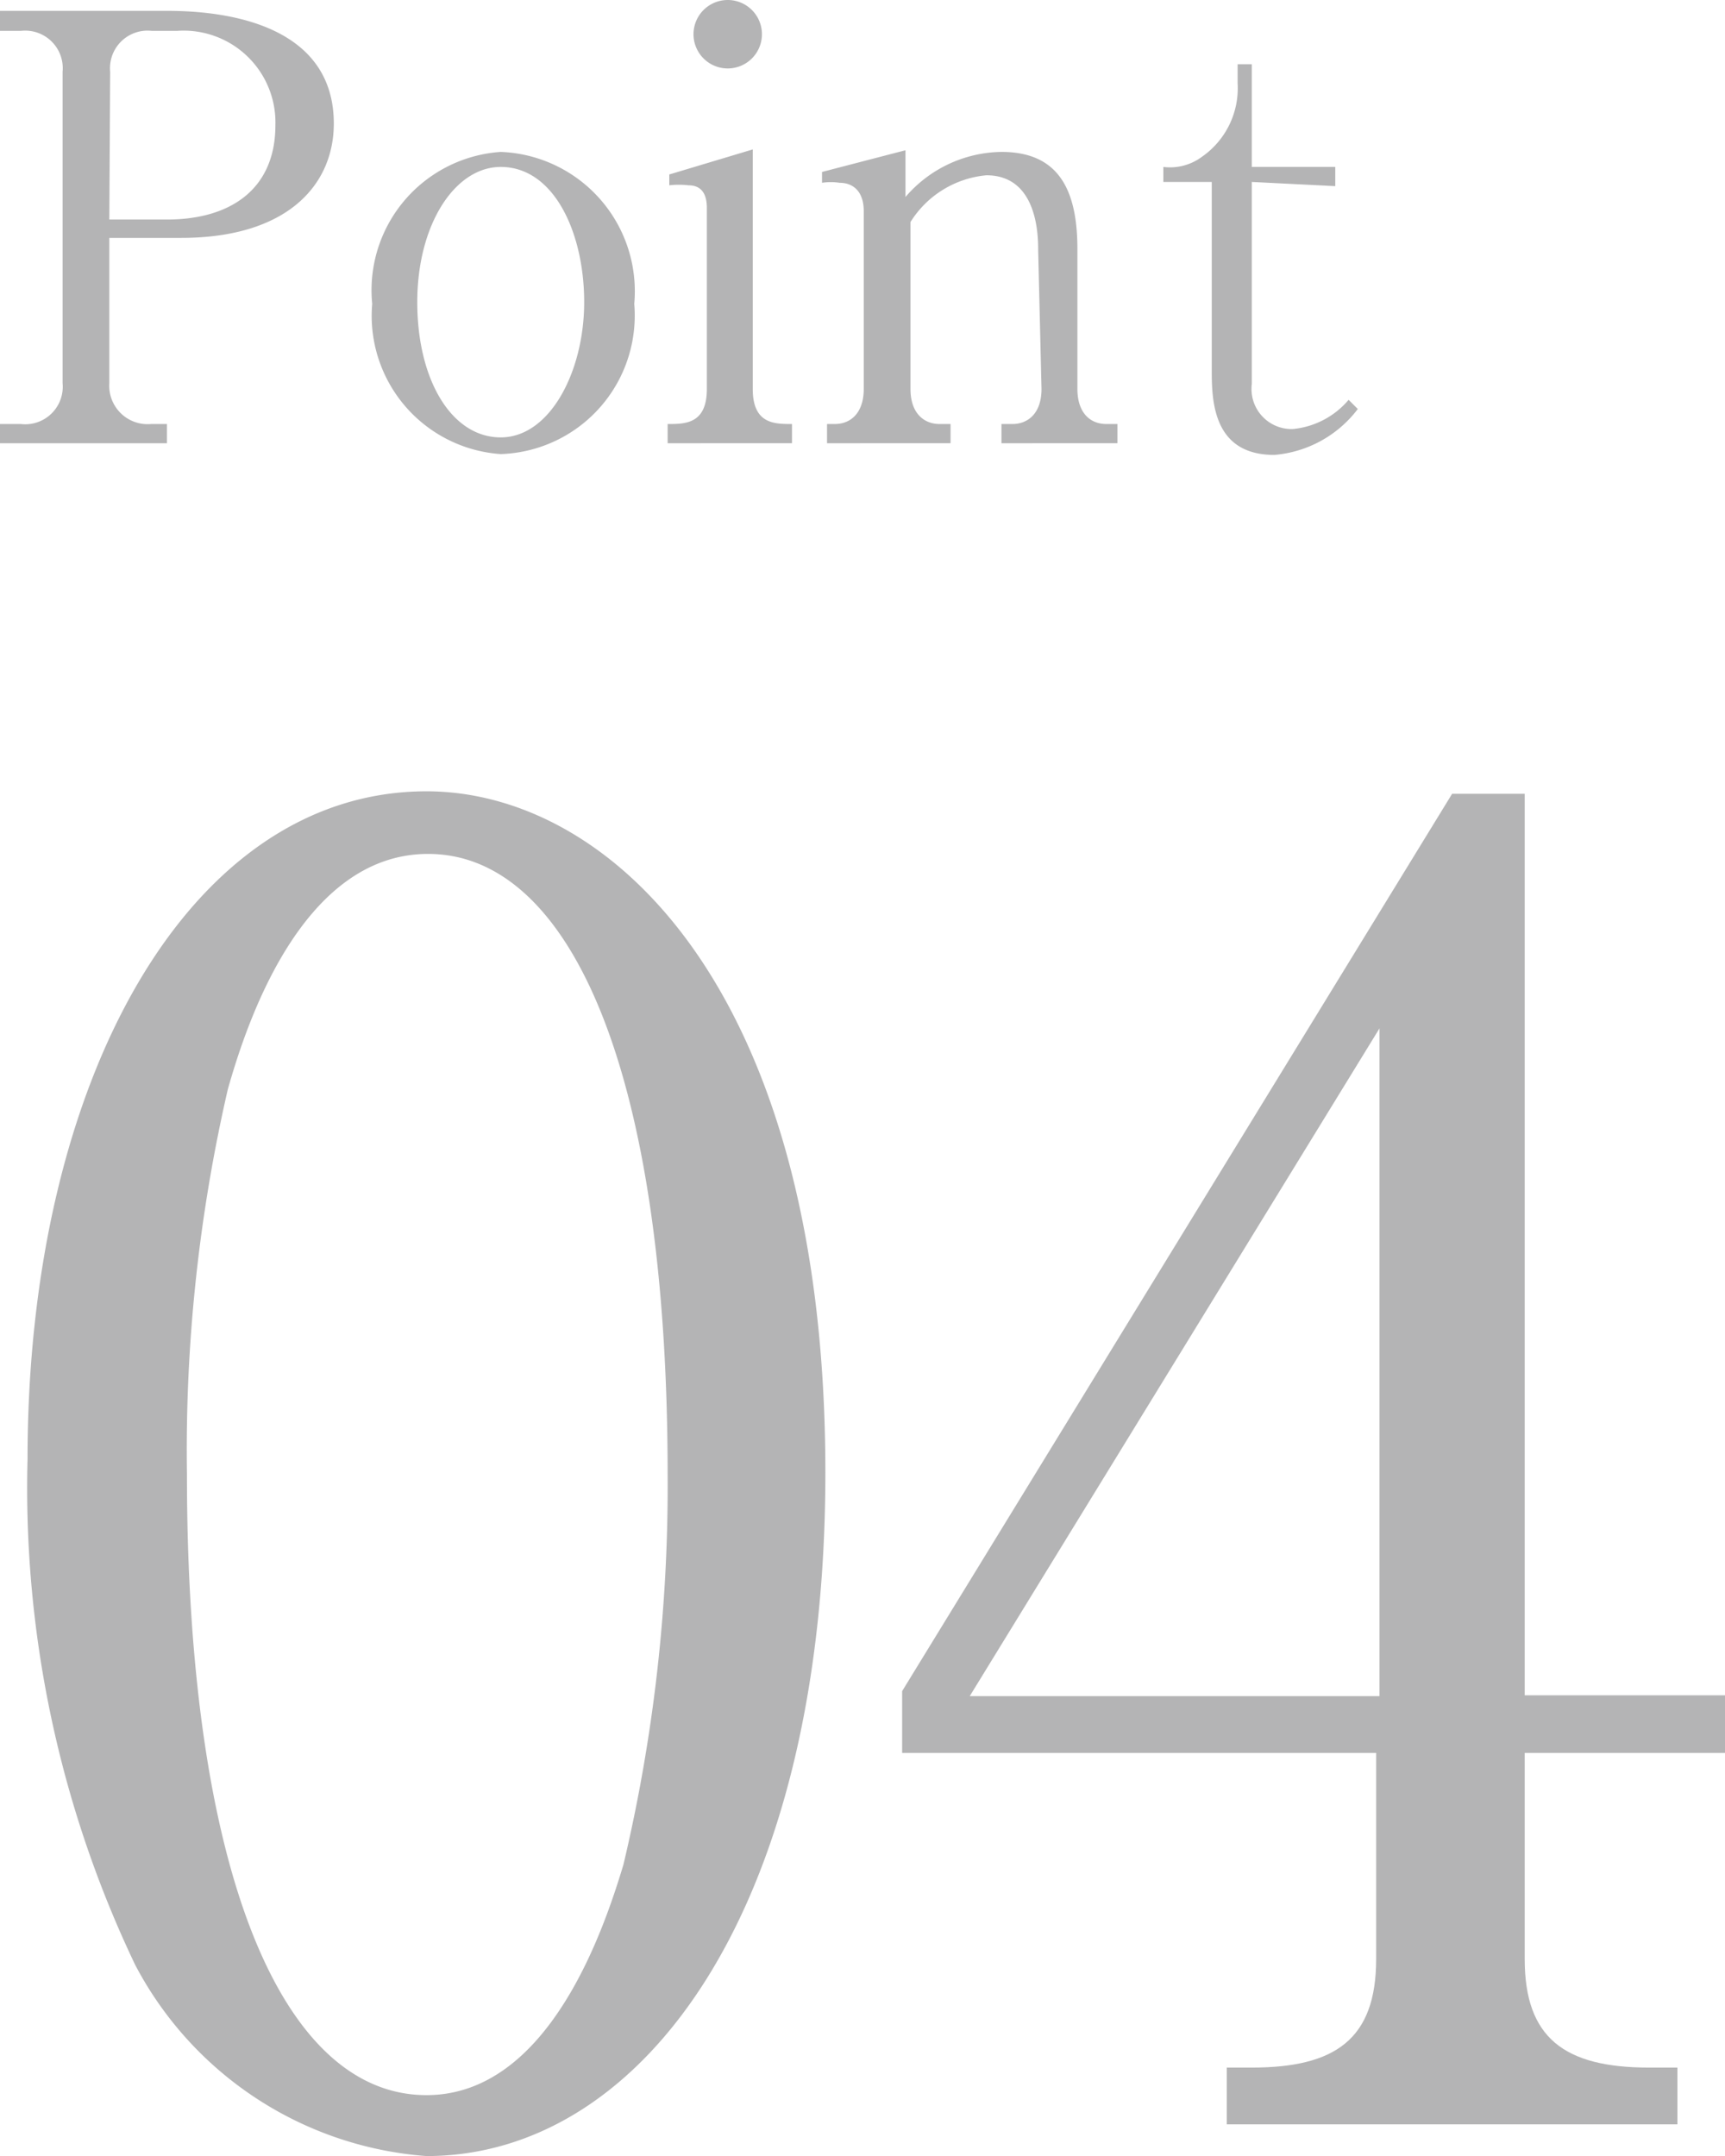
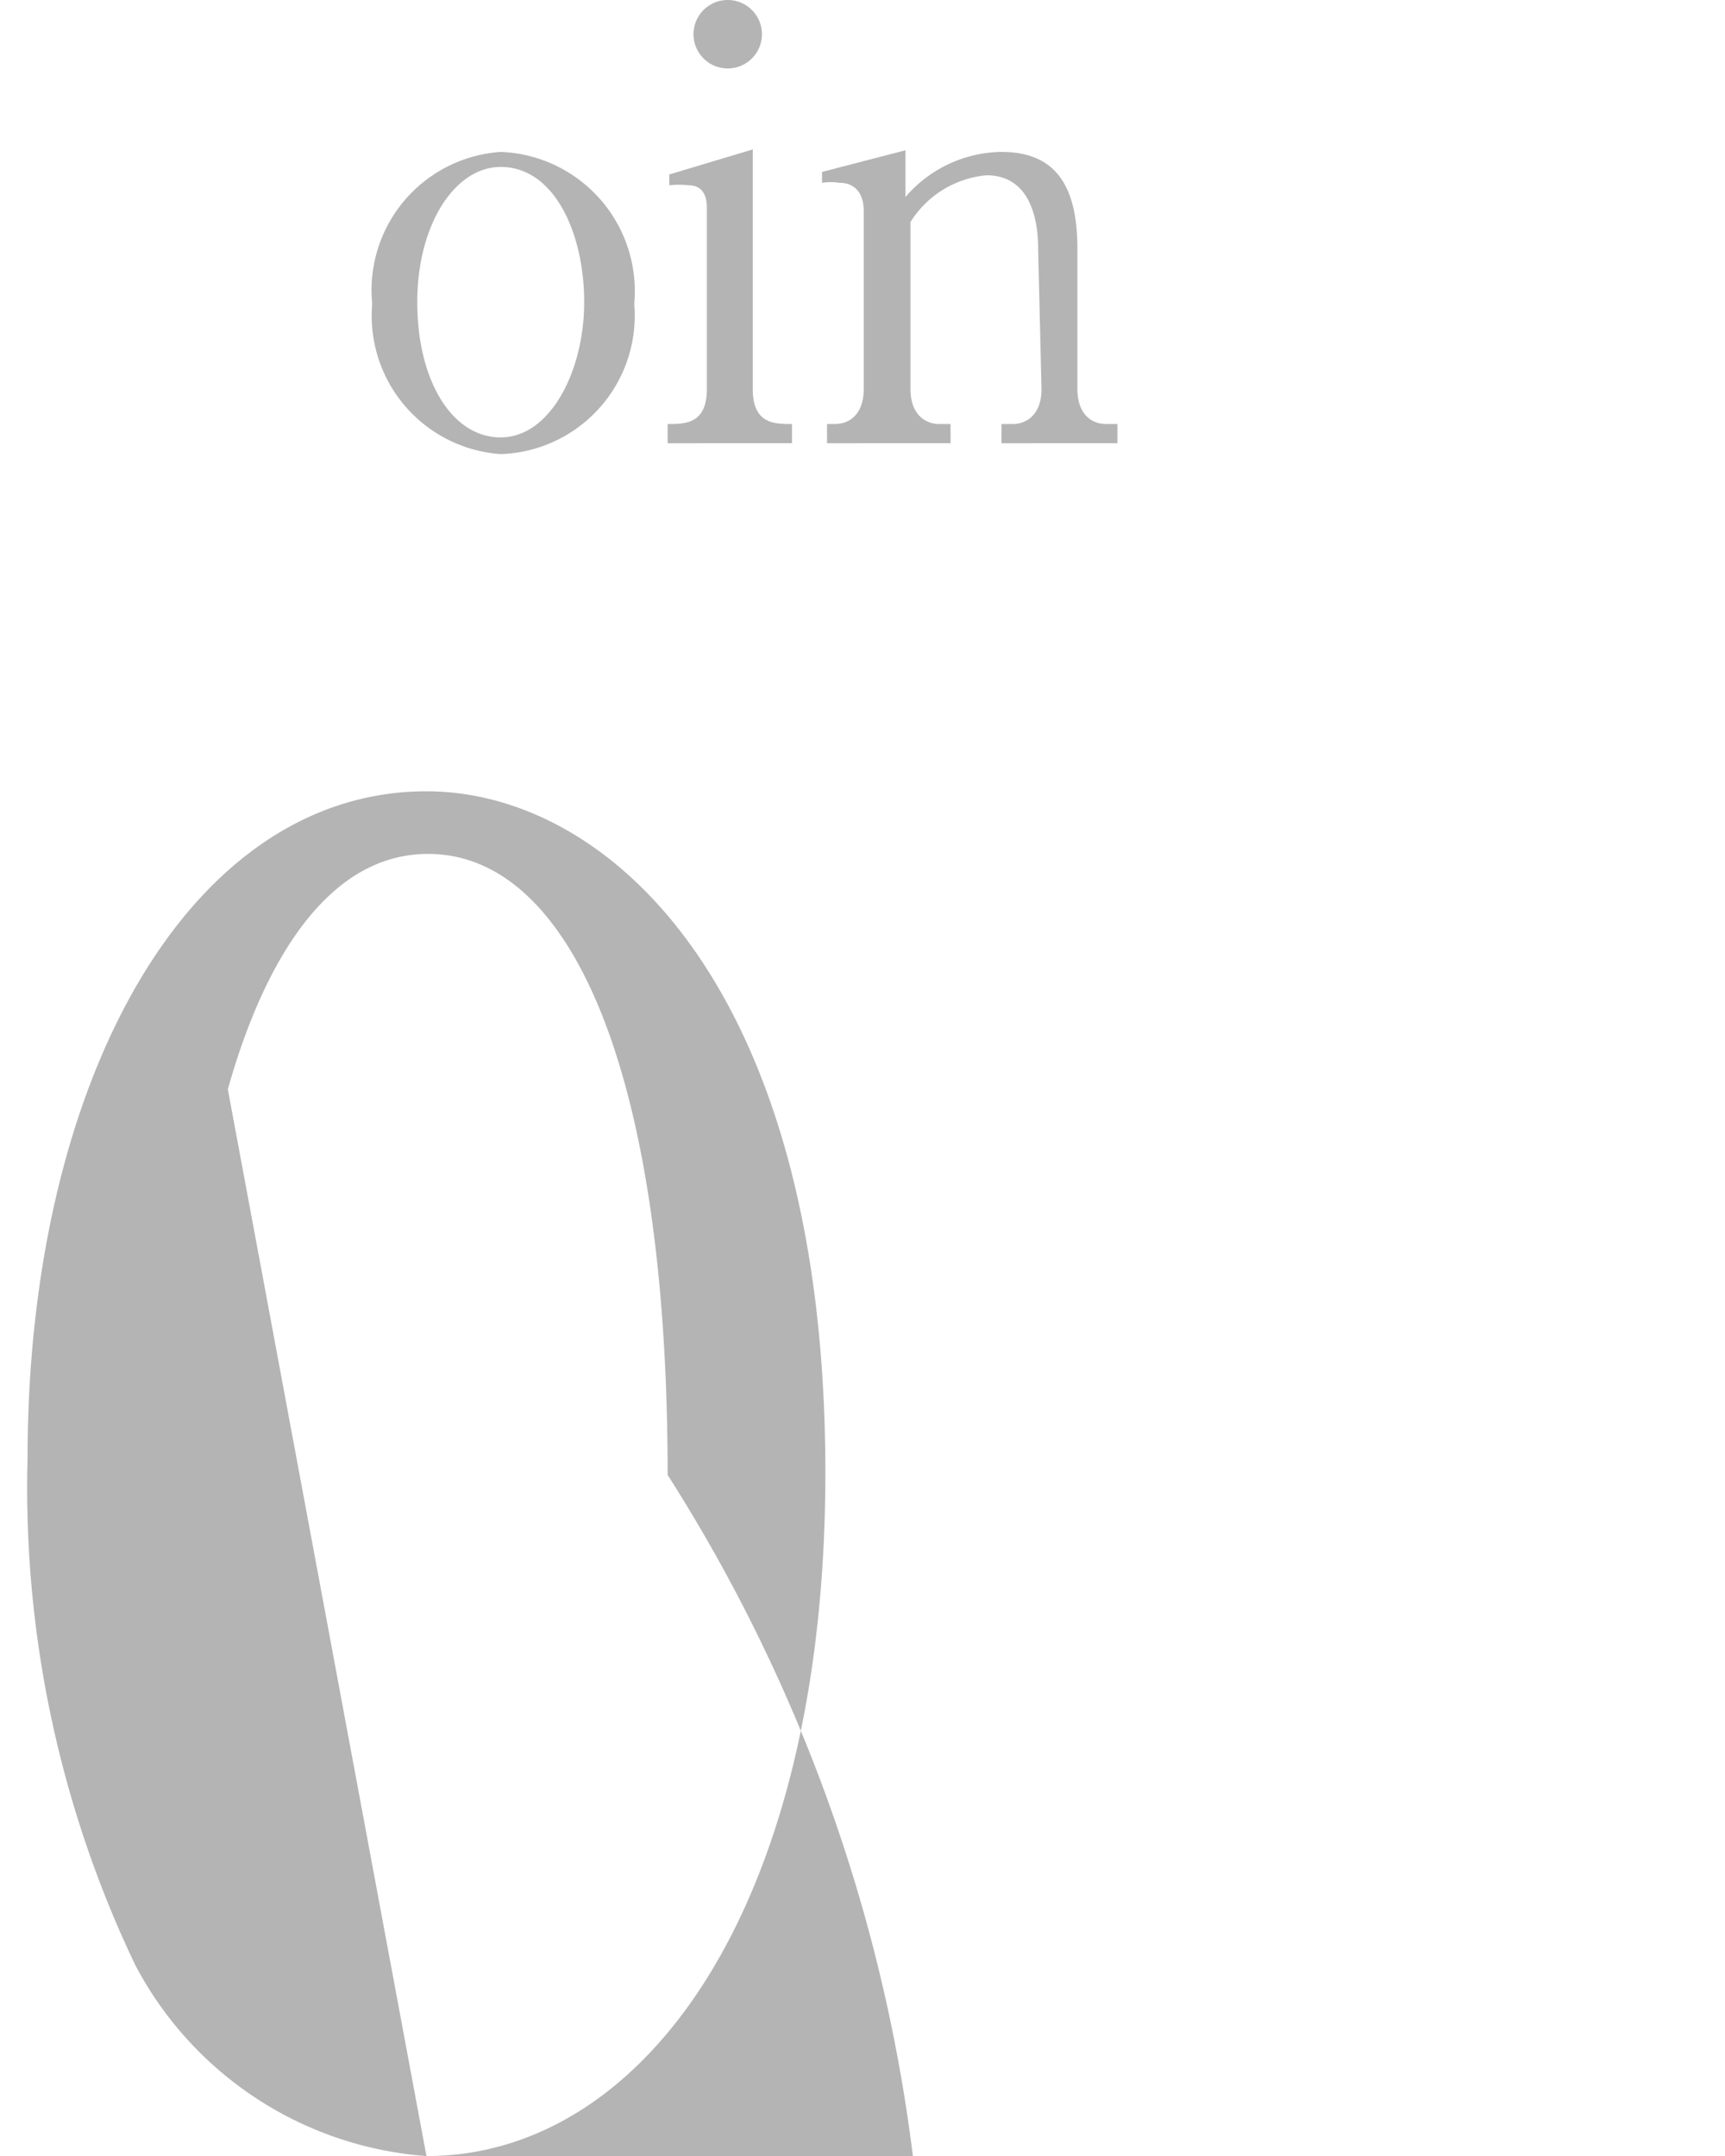
<svg xmlns="http://www.w3.org/2000/svg" viewBox="0 0 20.67 25.83">
  <defs>
    <style>.cls-1{fill:#b4b4b5;}</style>
  </defs>
  <title>ai_6</title>
  <g id="レイヤー_2" data-name="レイヤー 2">
    <g id="レイヤー_1-2" data-name="レイヤー 1">
-       <path class="cls-1" d="M0,.13H2c1,0,2,.31,2,1.35,0,.73-.55,1.37-1.83,1.37H1.31V4.59a.46.46,0,0,0,.5.49H2v.23H0V5.08H.25a.45.45,0,0,0,.5-.49V.86A.45.45,0,0,0,.25.37H0ZM1.31,2.63H2c.77,0,1.3-.37,1.3-1.13A1.1,1.1,0,0,0,2.12.37h-.3a.45.45,0,0,0-.5.49Z" />
      <path class="cls-1" d="M6,5.44A1.66,1.66,0,0,1,4.46,3.64,1.66,1.66,0,0,1,6,1.82,1.67,1.67,0,0,1,7.6,3.64,1.66,1.66,0,0,1,6,5.44ZM6,2c-.55,0-1,.69-1,1.62s.41,1.62,1,1.62,1-.79,1-1.62S6.64,2,6,2Z" />
      <path class="cls-1" d="M8,5.08c.21,0,.47,0,.47-.42V2.49c0-.16-.06-.27-.22-.27a1,1,0,0,0-.23,0l0-.13,1-.3V4.66c0,.42.26.42.47.42v.23H8ZM9.13.41a.41.41,0,0,1-.41.41A.41.41,0,0,1,8.31.41a.41.41,0,1,1,.82,0Z" />
      <path class="cls-1" d="M12.44,3c0-.16,0-.9-.62-.9a1.2,1.2,0,0,0-.91.56v2c0,.29.16.42.35.42h.13v.23H9.91V5.08H10c.21,0,.35-.15.35-.42V2.53c0-.23-.12-.34-.29-.34a.69.69,0,0,0-.21,0l0-.13,1-.26v.56A1.54,1.54,0,0,1,12,1.82c.66,0,.91.42.91,1.16V4.66c0,.26.13.42.35.42h.13v.23H12V5.08h.13c.19,0,.35-.13.35-.42Z" />
-       <path class="cls-1" d="M15,2.18V4.6a.48.48,0,0,0,.49.54,1,1,0,0,0,.67-.35l.11.11a1.4,1.4,0,0,1-1,.55c-.72,0-.75-.62-.75-1V2.18h-.58V2a.64.64,0,0,0,.46-.12A1,1,0,0,0,14.83,1V.77H15V2h1v.23Z" />
-       <path class="cls-1" d="M5.11,25.83a4.3,4.3,0,0,1-3.49-2.29A13.25,13.25,0,0,1,.33,17.48c0-4.53,1.93-8,4.78-8,2.19,0,4.78,2.36,4.78,8.16C9.89,22.88,7.7,25.83,5.11,25.83ZM2.73,13.05a19.24,19.24,0,0,0-.49,4.61c0,4.74,1.13,7.44,2.87,7.44,1.47,0,2.13-2,2.36-2.76A19.67,19.67,0,0,0,8,17.67c0-4.85-1.17-7.44-2.87-7.44C3.6,10.23,2.94,12.31,2.73,13.05Z" />
-       <path class="cls-1" d="M17.4,9.51h.87v10.8h2.4V21h-2.4v2.47c0,.94.47,1.3,1.49,1.3h.34v.68H14.7v-.68H15c1,0,1.49-.34,1.49-1.3V21H10.81v-.74Zm-.87,2.81-4.91,8h4.91Z" />
+       <path class="cls-1" d="M5.11,25.83a4.3,4.3,0,0,1-3.49-2.29A13.25,13.25,0,0,1,.33,17.48c0-4.53,1.93-8,4.78-8,2.19,0,4.78,2.36,4.78,8.16C9.89,22.88,7.7,25.83,5.11,25.83Za19.24,19.24,0,0,0-.49,4.61c0,4.74,1.13,7.44,2.87,7.44,1.47,0,2.13-2,2.36-2.76A19.67,19.67,0,0,0,8,17.67c0-4.85-1.17-7.44-2.87-7.44C3.6,10.23,2.94,12.31,2.73,13.05Z" />
    </g>
  </g>
</svg>